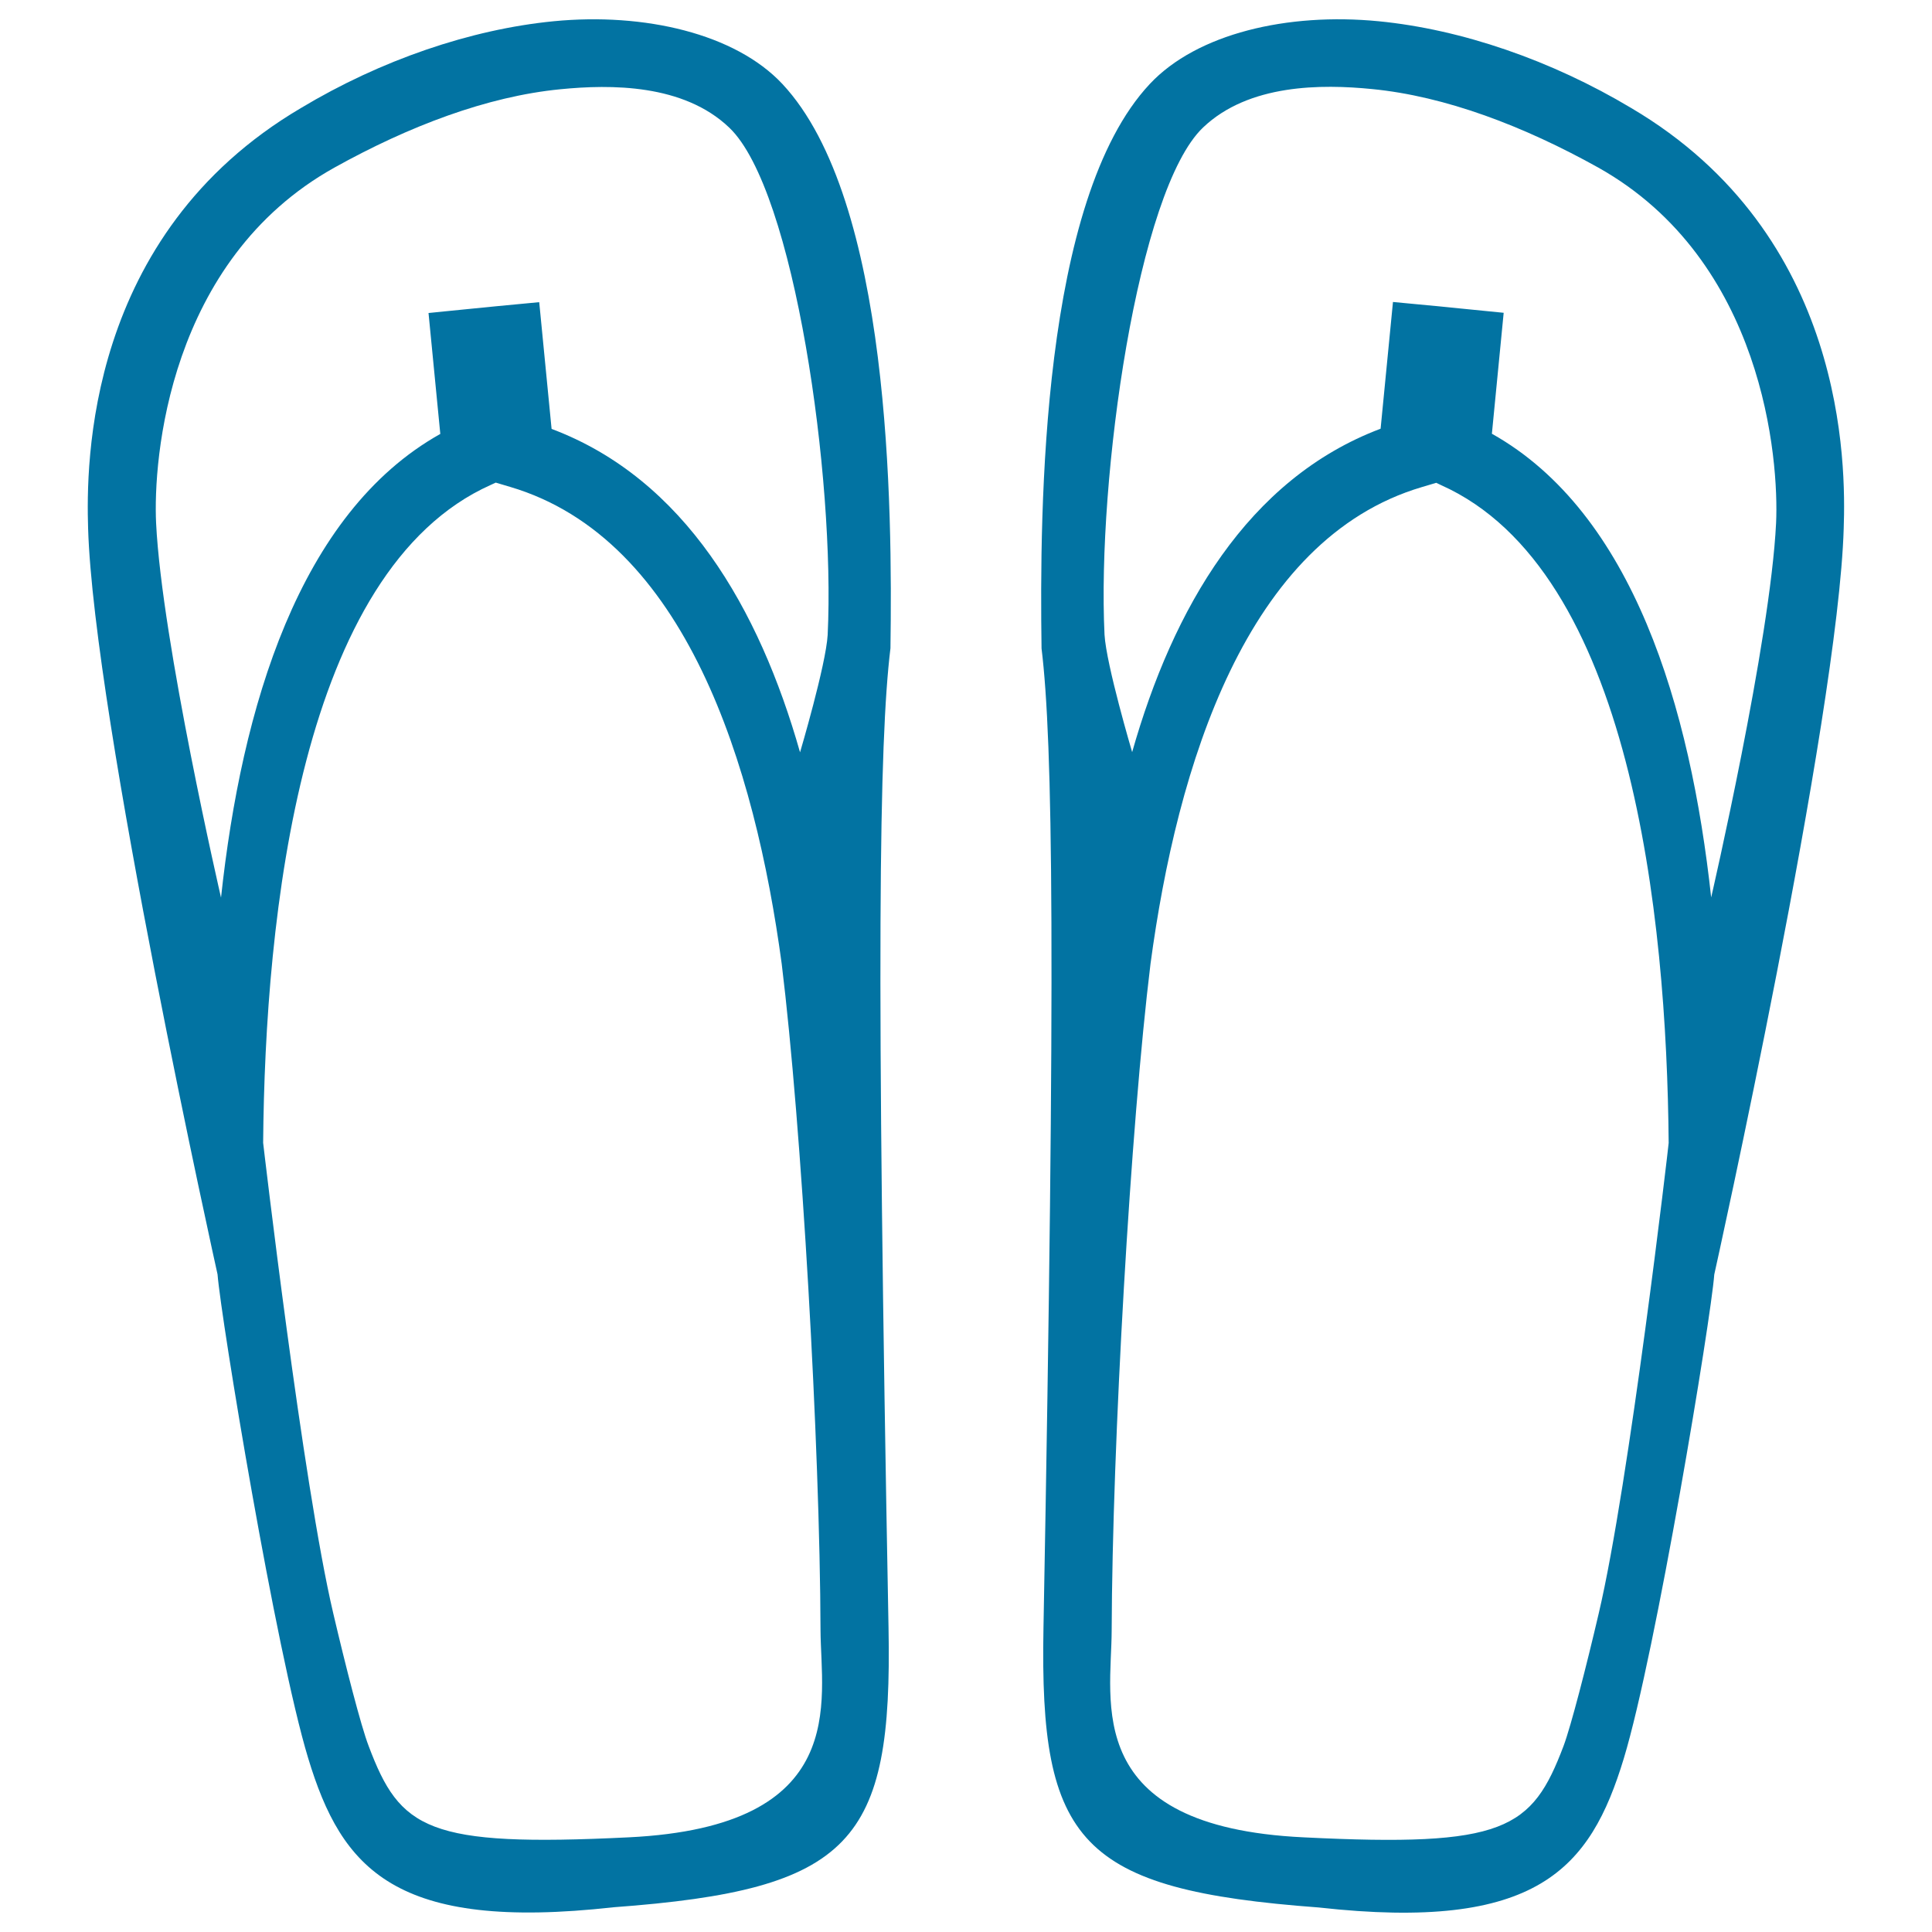
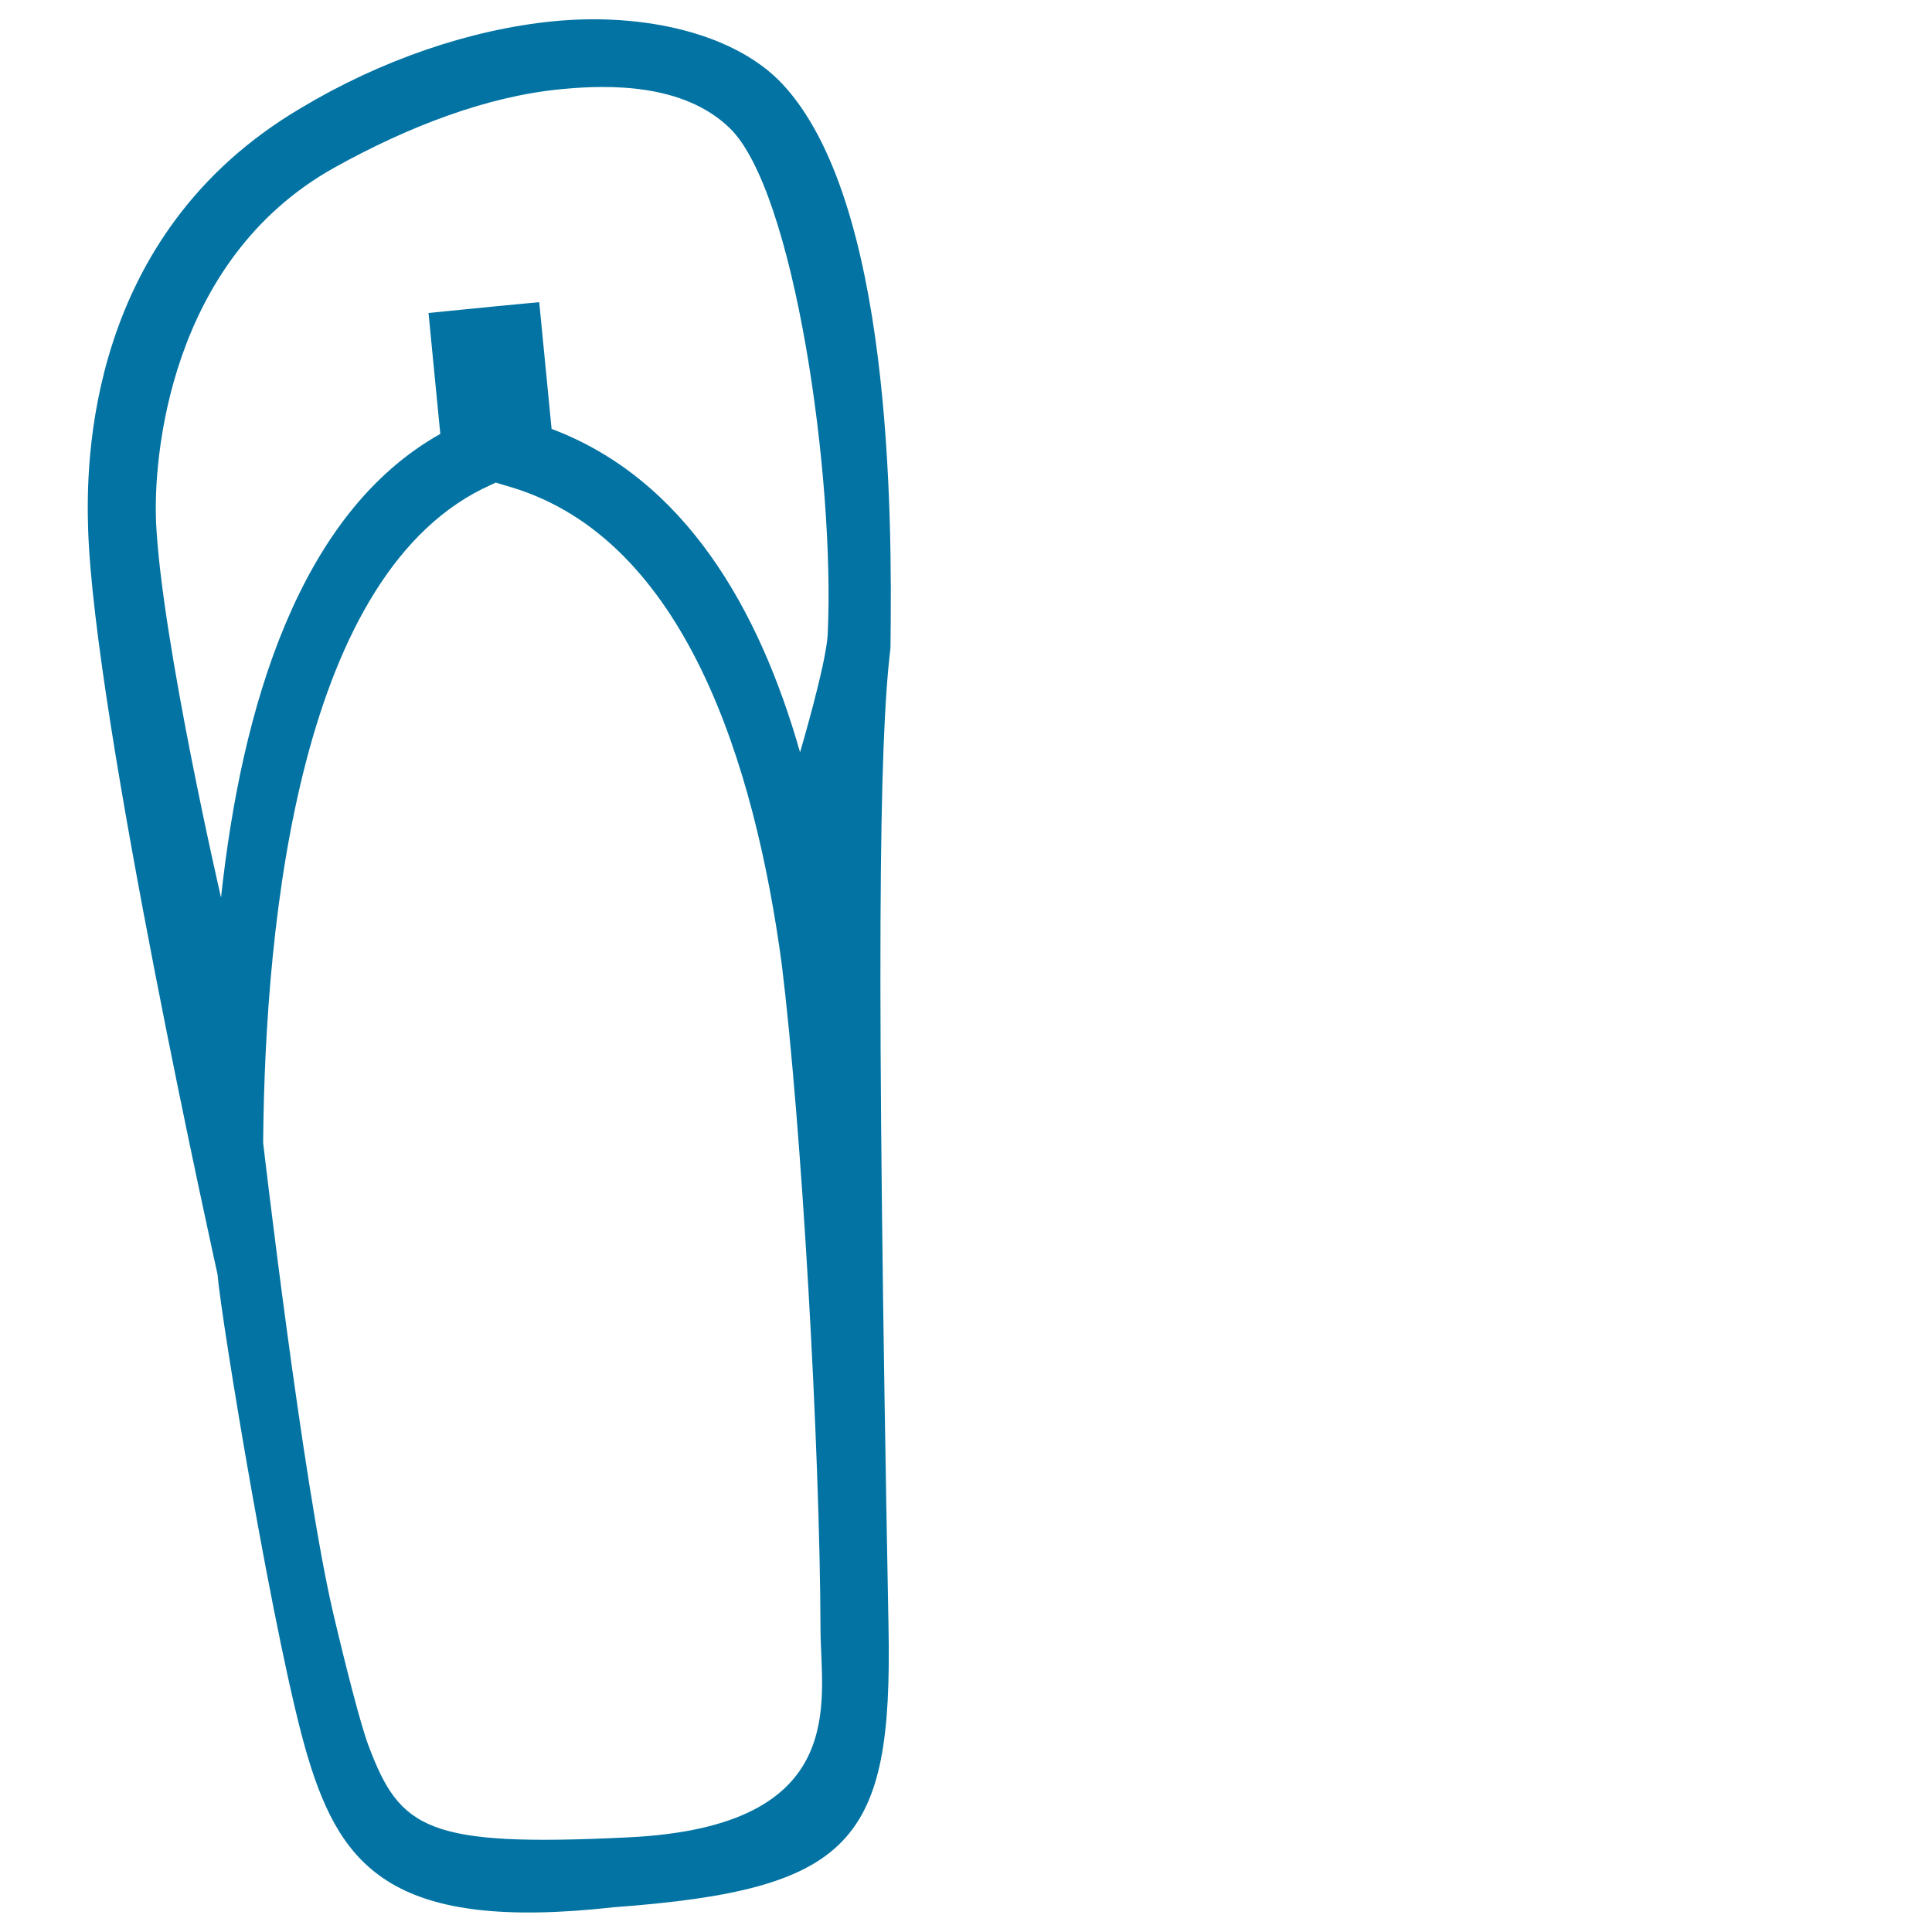
<svg xmlns="http://www.w3.org/2000/svg" viewBox="0 0 1000 1000" style="fill:#0273a2">
  <title>Flip Flops SVG icon</title>
  <g>
    <g>
      <path d="M286.5,11c-42.9,4.2-89.4,20.1-130.7,44.9C44.2,121.6,44.6,240.7,45.6,273.4c2.9,98,67,386.2,67,386.2c1.8,23,30.2,195.5,46.9,250.4c17.4,57.5,45,89.8,158,77.2c123.8-9.1,144.5-33.7,142.4-144.7c-6.5-345.4-4.9-458.6,1-507c1-72.4,0.2-232.1-56-292.1C380.6,17.5,333.7,6.4,286.5,11z M325.4,951c-104.3,5.1-118.3-4-134.6-47.3c-4-10.4-11.9-41.3-18.3-68.6c-15.8-67.1-36.3-243.6-36.3-243.6C137.2,474.1,155.5,295,254,251l2.6-1.2l7.4,2.2c91.1,26.9,126.8,144.7,140.6,246.8c10.3,83.7,19.8,249.1,20.1,345.1C424.9,880.5,440.5,945.4,325.4,951z M428.4,328.6c-0.9,15.6-14.3,60.8-14.3,60.8c-21.1-74.3-59.7-141.5-128.6-167.4l-6.4-65.6l-22.1,2.1l-13.1,1.3l-22.1,2.2l6.1,62.6c-73.2,41-102.9,141.7-113.5,240c0,0-30.6-132.4-33.6-193.8C79.2,238,87,134.8,173,86.8c38.6-21.5,79.1-36.9,117-40.6c26.1-2.6,63.8-2.8,87.5,19.9C411.3,98.4,432.3,247.8,428.4,328.6z" />
-       <path d="M844.3,55.9C803,31.2,756.5,15.2,713.6,11c-47.2-4.6-94.1,6.4-118.5,32.5c-56.2,60-57,219.8-56,292.1c5.9,48.3,7.4,161.6,1,507c-2.1,111,18.6,135.5,142.4,144.7c113.1,12.6,140.6-19.8,158-77.2c16.6-54.8,45.1-227.5,46.8-250.4c0,0,64.1-288.2,67-386.2C955.4,240.7,955.8,121.6,844.3,55.9z M827.5,835.1c-6.4,27.4-14.3,58.1-18.2,68.6C792.9,947,779,956.2,674.7,951c-115.2-5.5-99.4-70.5-99.3-107c0.3-96,9.8-261.4,20.1-345.1C609.2,396.8,644.9,279,736,252.1l7.4-2.2l2.5,1.2c98.5,44,116.8,223.1,117.8,340.5C863.8,591.6,843.3,768,827.5,835.1z M919.3,270.7c-3,61.5-33.6,193.8-33.6,193.8c-10.7-98.3-40.4-199-113.5-240l6.1-62.6l-22.1-2.2l-13.1-1.3l-22.1-2.1l-6.4,65.6c-68.9,26-107.5,93.1-128.6,167.4c0,0-13.4-45.2-14.3-60.8c-3.9-80.8,17.1-230.2,51-262.5c23.7-22.6,61.4-22.5,87.5-19.9c37.9,3.7,78.4,19.1,117,40.6C913,134.8,920.8,238,919.3,270.7z" />
    </g>
  </g>
</svg>